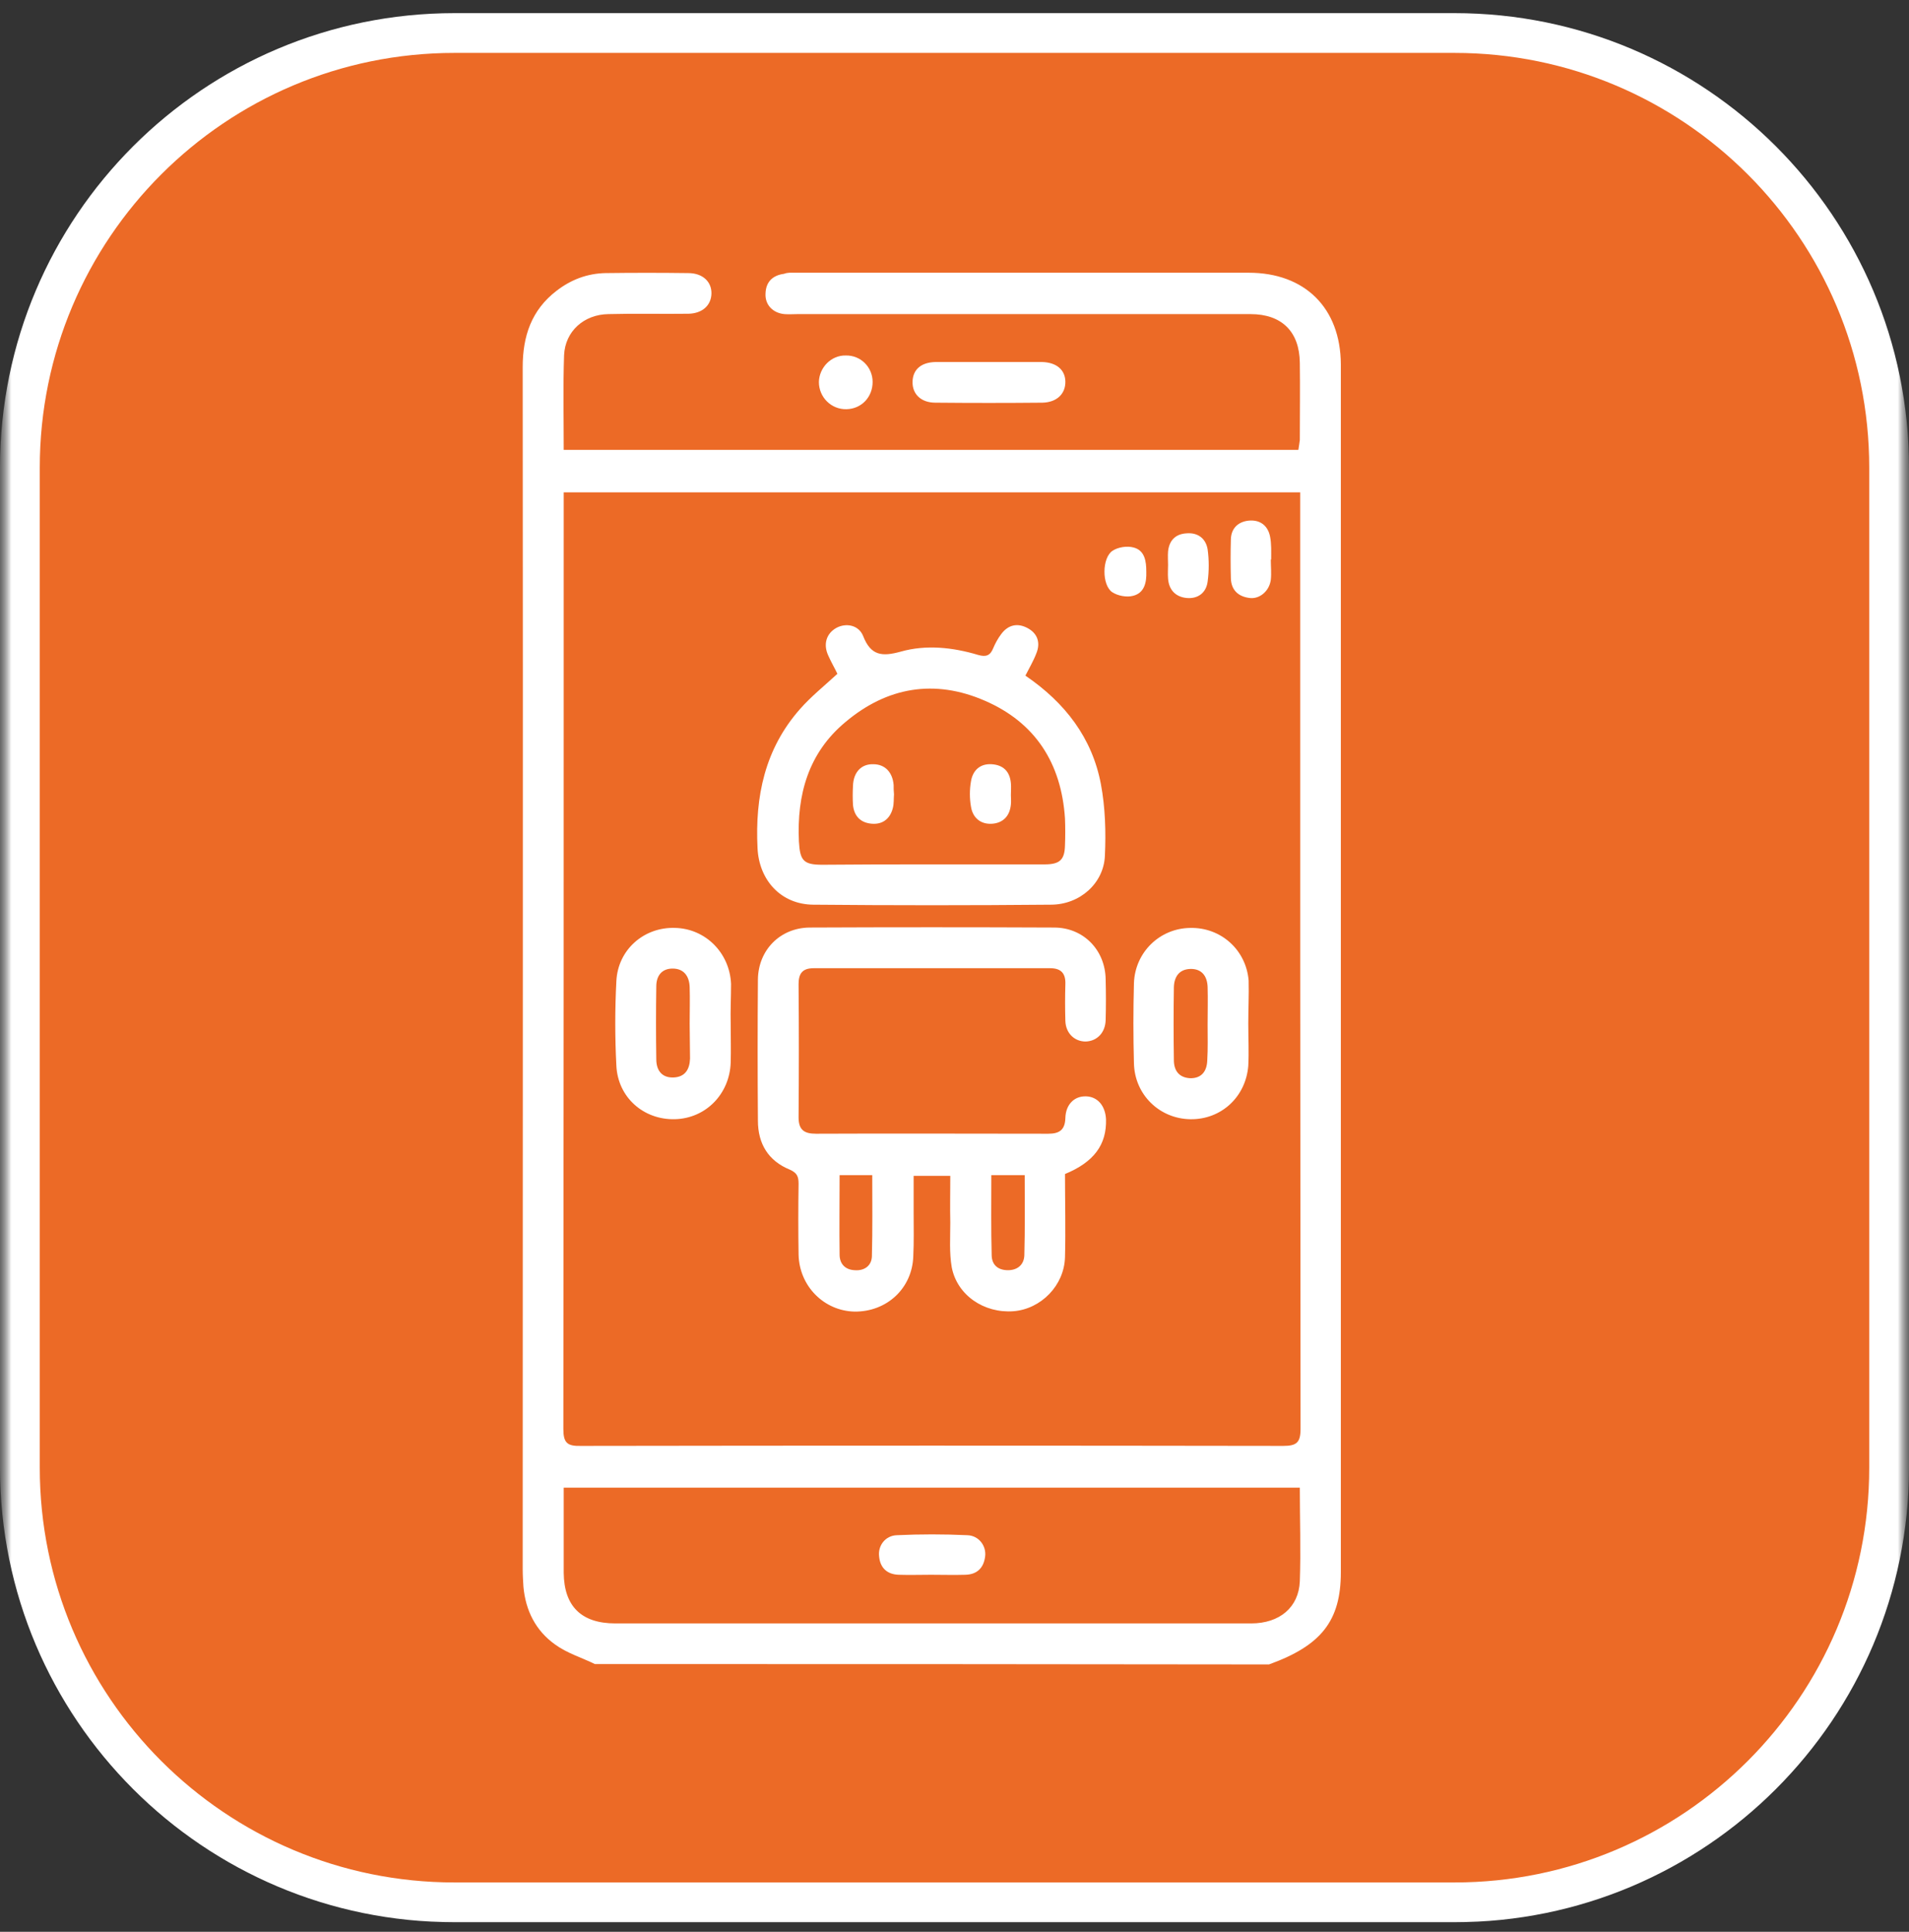
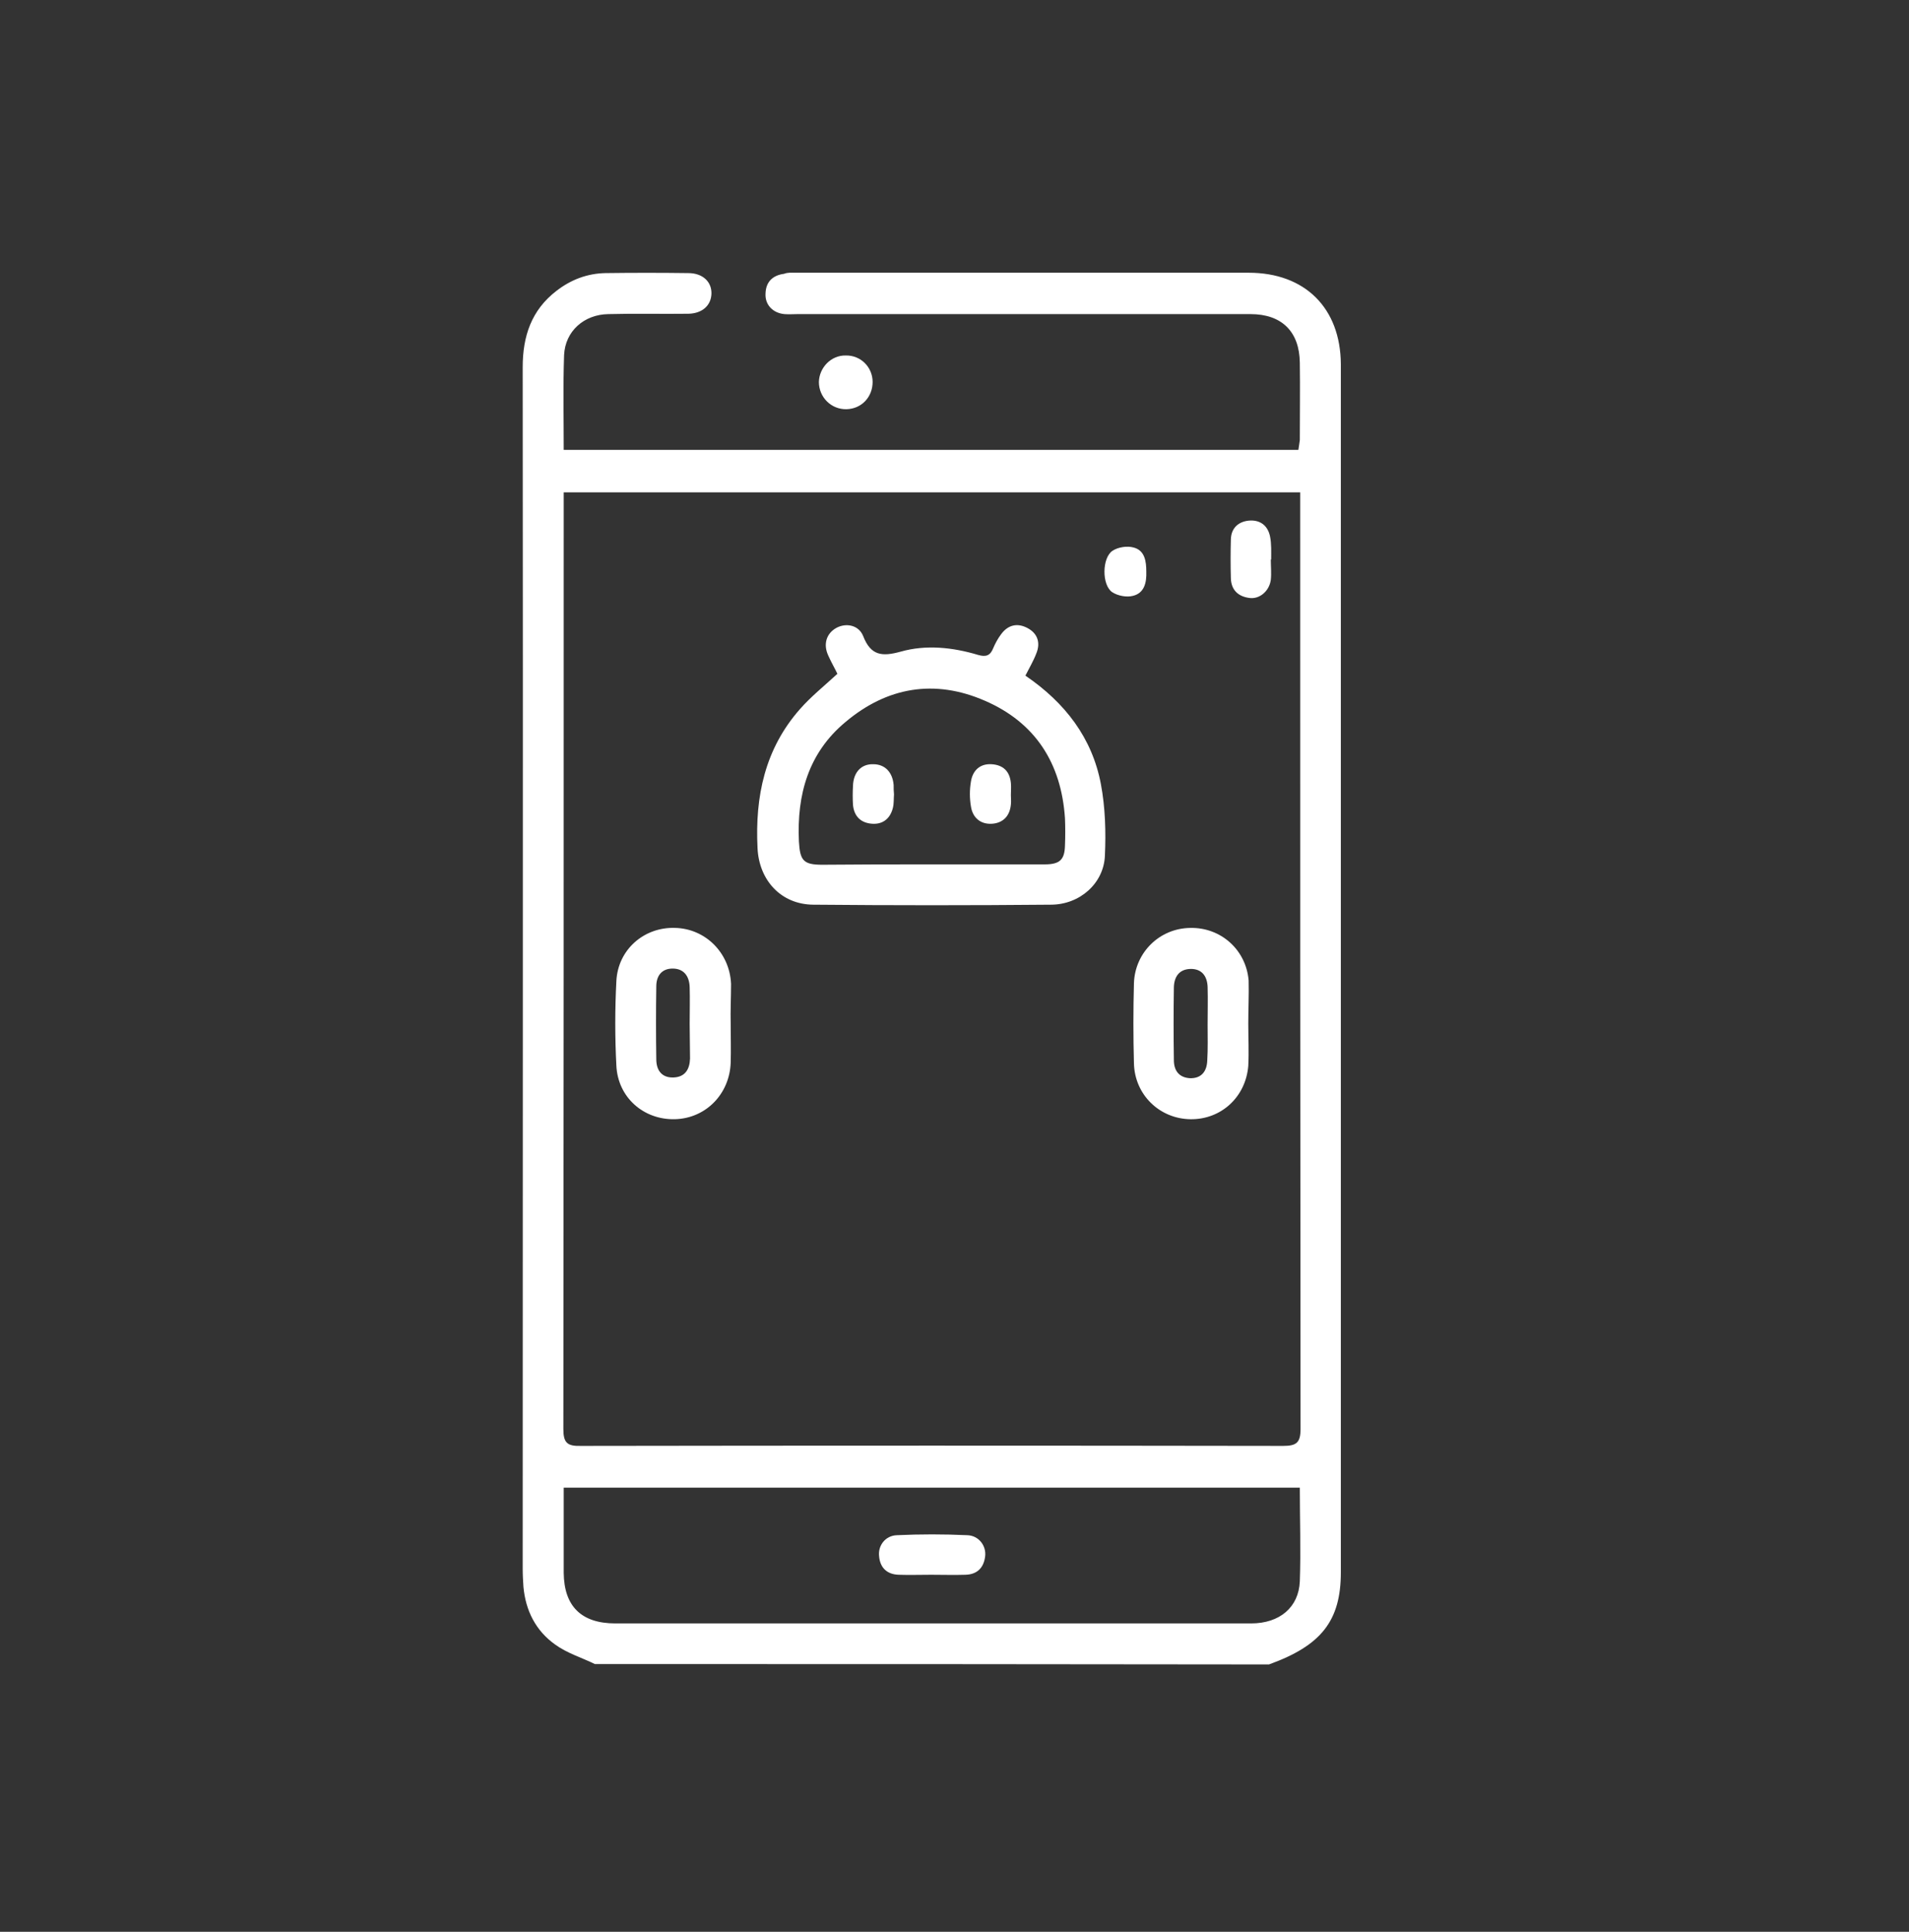
<svg xmlns="http://www.w3.org/2000/svg" width="84" height="85" viewBox="0 0 84 85" fill="none">
  <rect x="0" y="0" width="84" height="85" fill="#333333" stroke="none" />
  <g clip-path="url(#clip0_316_5307)">
    <mask id="mask0_316_5307" style="mask-type:luminance" maskUnits="userSpaceOnUse" x="0" y="0" width="84" height="85">
      <path d="M84 0H0V85H84V0Z" fill="white" />
    </mask>
    <g mask="url(#mask0_316_5307)">
      <mask id="mask1_316_5307" style="mask-type:luminance" maskUnits="userSpaceOnUse" x="0" y="0" width="84" height="85">
-         <path d="M84 0H0V85H84V0Z" fill="white" />
-       </mask>
+         </mask>
      <g mask="url(#mask1_316_5307)">
        <path d="M64 1.453H20C9.438 1.453 0.875 10.016 0.875 20.578V64.578C0.875 75.141 9.438 83.703 20 83.703H64C74.562 83.703 83.125 75.141 83.125 64.578V20.578C83.125 10.016 74.562 1.453 64 1.453Z" fill="#EC6A26" />
-         <path d="M64 1.453H20C9.438 1.453 0.875 10.016 0.875 20.578V64.578C0.875 75.141 9.438 83.703 20 83.703H64C74.562 83.703 83.125 75.141 83.125 64.578V20.578C83.125 10.016 74.562 1.453 64 1.453Z" stroke="white" stroke-width="1.75" />
      </g>
    </g>
    <g clip-path="url(#clip1_316_5307)">
      <path d="M26.178 73.219C25.587 72.931 24.948 72.74 24.422 72.356C23.575 71.75 23.128 70.871 23.032 69.817C23.016 69.561 23 69.306 23 69.034C23 51.418 23.016 33.785 23 16.152C23 14.795 23.383 13.645 24.485 12.798C25.124 12.303 25.843 12.032 26.642 12.016C27.855 12 29.069 12 30.283 12.016C30.922 12.016 31.321 12.399 31.305 12.926C31.289 13.437 30.906 13.789 30.299 13.805C29.117 13.821 27.951 13.789 26.769 13.821C25.699 13.837 24.869 14.571 24.821 15.625C24.773 16.999 24.805 18.372 24.805 19.794C35.586 19.794 46.334 19.794 57.131 19.794C57.147 19.666 57.179 19.522 57.195 19.363C57.195 18.229 57.211 17.095 57.195 15.961C57.179 14.587 56.397 13.821 55.023 13.821C48.379 13.821 41.751 13.821 35.106 13.821C34.915 13.821 34.707 13.837 34.516 13.821C34.004 13.773 33.653 13.405 33.685 12.91C33.701 12.399 34.004 12.112 34.5 12.048C34.659 11.984 34.819 12 34.979 12C41.639 12 48.299 12 54.943 12C57.419 12 58.984 13.549 59 16.025C59 33.737 59 51.45 59 69.178C59 71.318 58.138 72.404 55.838 73.235C45.951 73.219 36.065 73.219 26.178 73.219ZM57.211 21.663C46.382 21.663 35.633 21.663 24.805 21.663C24.805 21.934 24.805 22.158 24.805 22.397C24.805 35.893 24.805 49.373 24.789 62.869C24.789 63.476 24.948 63.636 25.555 63.62C35.857 63.604 46.159 63.604 56.461 63.62C57.051 63.62 57.227 63.476 57.227 62.869C57.211 49.357 57.211 35.845 57.211 22.334C57.211 22.126 57.211 21.902 57.211 21.663ZM57.195 65.457C46.367 65.457 35.602 65.457 24.805 65.457C24.805 66.751 24.805 67.98 24.805 69.21C24.821 70.68 25.587 71.43 27.073 71.43C31.177 71.43 35.282 71.43 39.387 71.43C44.61 71.43 49.832 71.43 55.055 71.43C56.301 71.43 57.147 70.727 57.195 69.578C57.243 68.22 57.195 66.862 57.195 65.457Z" fill="white" />
-       <path d="M43.524 15.929C44.306 15.929 45.073 15.929 45.856 15.929C46.479 15.945 46.862 16.264 46.878 16.775C46.894 17.318 46.511 17.702 45.872 17.718C44.306 17.733 42.725 17.733 41.16 17.718C40.521 17.718 40.138 17.334 40.154 16.791C40.17 16.264 40.521 15.945 41.16 15.929C41.927 15.929 42.725 15.929 43.524 15.929Z" fill="white" />
      <path d="M38.397 16.807C38.397 17.462 37.918 17.989 37.247 18.005C36.576 18.021 36.033 17.478 36.033 16.807C36.049 16.169 36.576 15.626 37.215 15.642C37.87 15.626 38.397 16.153 38.397 16.807Z" fill="white" />
-       <path d="M46.862 51.657C46.862 52.887 46.894 54.101 46.862 55.315C46.83 56.56 45.808 57.598 44.594 57.694C43.3 57.79 42.118 56.992 41.879 55.762C41.767 55.123 41.815 54.452 41.815 53.797C41.799 53.126 41.815 52.456 41.815 51.737C41.272 51.737 40.793 51.737 40.202 51.737C40.202 52.28 40.202 52.823 40.202 53.366C40.202 54.005 40.218 54.644 40.186 55.282C40.138 56.688 39.02 57.726 37.598 57.71C36.257 57.678 35.171 56.592 35.139 55.203C35.123 54.164 35.123 53.126 35.139 52.088C35.139 51.769 35.075 51.609 34.755 51.465C33.813 51.082 33.35 50.331 33.35 49.309C33.334 47.233 33.334 45.172 33.35 43.096C33.366 41.803 34.324 40.828 35.618 40.812C39.211 40.796 42.789 40.796 46.383 40.812C47.676 40.812 48.635 41.803 48.651 43.096C48.667 43.687 48.667 44.294 48.651 44.885C48.635 45.444 48.267 45.811 47.772 45.827C47.277 45.827 46.894 45.46 46.878 44.917C46.862 44.374 46.862 43.847 46.878 43.304C46.894 42.841 46.702 42.601 46.207 42.601C42.741 42.601 39.275 42.601 35.809 42.601C35.314 42.601 35.139 42.825 35.139 43.304C35.155 45.252 35.155 47.201 35.139 49.165C35.139 49.724 35.394 49.884 35.905 49.884C39.307 49.868 42.725 49.884 46.127 49.884C46.606 49.884 46.862 49.724 46.878 49.197C46.894 48.59 47.277 48.223 47.788 48.239C48.299 48.255 48.635 48.654 48.667 49.245C48.699 50.363 48.14 51.13 46.862 51.657ZM36.944 51.705C36.944 52.903 36.928 54.053 36.944 55.203C36.944 55.618 37.199 55.873 37.614 55.889C38.029 55.921 38.349 55.698 38.365 55.282C38.397 54.101 38.381 52.903 38.381 51.705C37.902 51.705 37.455 51.705 36.944 51.705ZM43.62 51.705C43.62 52.903 43.604 54.085 43.636 55.251C43.652 55.666 43.923 55.889 44.354 55.889C44.77 55.889 45.057 55.65 45.073 55.235C45.105 54.069 45.089 52.903 45.089 51.705C44.578 51.705 44.147 51.705 43.62 51.705Z" fill="white" />
      <path d="M45.12 29.728C46.877 30.926 48.059 32.475 48.442 34.504C48.634 35.526 48.666 36.596 48.618 37.65C48.57 38.864 47.516 39.806 46.238 39.806C42.756 39.838 39.259 39.838 35.777 39.806C34.355 39.79 33.397 38.72 33.333 37.315C33.221 35.047 33.653 32.955 35.202 31.198C35.681 30.654 36.256 30.191 36.847 29.648C36.735 29.409 36.575 29.137 36.448 28.85C36.208 28.339 36.368 27.86 36.815 27.62C37.246 27.396 37.789 27.508 37.981 27.987C38.316 28.85 38.811 28.898 39.626 28.674C40.744 28.355 41.926 28.482 43.044 28.818C43.379 28.914 43.571 28.85 43.699 28.53C43.794 28.307 43.906 28.099 44.05 27.907C44.353 27.492 44.769 27.396 45.216 27.636C45.663 27.875 45.791 28.291 45.599 28.754C45.471 29.089 45.296 29.377 45.12 29.728ZM40.952 38.033C42.629 38.033 44.306 38.033 45.967 38.033C46.637 38.033 46.845 37.826 46.861 37.203C46.877 36.804 46.877 36.404 46.861 36.005C46.701 33.577 45.551 31.788 43.331 30.83C41.127 29.872 39.035 30.223 37.198 31.773C35.569 33.13 35.058 34.967 35.154 37.027C35.202 37.858 35.346 38.049 36.176 38.049C37.757 38.033 39.354 38.033 40.952 38.033Z" fill="white" />
      <path d="M54.927 45.045C54.927 45.668 54.959 46.275 54.927 46.898C54.815 48.272 53.729 49.262 52.388 49.246C51.03 49.23 49.928 48.176 49.896 46.786C49.864 45.62 49.864 44.438 49.896 43.257C49.944 41.899 51.03 40.845 52.372 40.829C53.713 40.797 54.831 41.787 54.943 43.145C54.959 43.768 54.927 44.407 54.927 45.045ZM53.138 45.093C53.138 44.534 53.154 43.975 53.138 43.432C53.122 42.953 52.883 42.618 52.372 42.634C51.892 42.65 51.669 42.969 51.653 43.432C51.637 44.502 51.637 45.572 51.653 46.642C51.653 47.106 51.877 47.409 52.356 47.441C52.867 47.457 53.106 47.138 53.122 46.658C53.154 46.131 53.138 45.604 53.138 45.093Z" fill="white" />
      <path d="M32.152 45.077C32.152 45.636 32.168 46.195 32.152 46.754C32.104 48.143 31.05 49.213 29.693 49.245C28.319 49.277 27.185 48.287 27.121 46.882C27.057 45.652 27.057 44.406 27.121 43.176C27.185 41.787 28.335 40.78 29.709 40.828C31.034 40.86 32.104 41.914 32.168 43.288C32.168 43.879 32.136 44.47 32.152 45.077ZM30.347 45.045C30.347 44.502 30.363 43.975 30.347 43.432C30.331 42.953 30.092 42.617 29.597 42.617C29.118 42.617 28.878 42.937 28.878 43.4C28.862 44.47 28.862 45.54 28.878 46.61C28.878 47.089 29.118 47.425 29.629 47.409C30.14 47.393 30.347 47.057 30.363 46.578C30.363 46.083 30.347 45.556 30.347 45.045Z" fill="white" />
      <path d="M55.918 24.617C55.918 24.921 55.95 25.224 55.918 25.512C55.854 26.007 55.423 26.374 54.976 26.31C54.481 26.246 54.177 25.959 54.161 25.448C54.145 24.873 54.145 24.298 54.161 23.723C54.177 23.244 54.481 22.956 54.944 22.908C55.455 22.86 55.791 23.132 55.886 23.611C55.95 23.93 55.934 24.282 55.934 24.617C55.95 24.617 55.934 24.617 55.918 24.617Z" fill="white" />
-       <path d="M51.397 24.857C51.397 24.666 51.381 24.458 51.397 24.266C51.445 23.787 51.716 23.5 52.195 23.468C52.706 23.42 53.058 23.691 53.138 24.171C53.202 24.634 53.202 25.129 53.138 25.592C53.074 26.087 52.706 26.359 52.211 26.311C51.732 26.263 51.429 25.959 51.397 25.448C51.381 25.241 51.397 25.049 51.397 24.857Z" fill="white" />
      <path d="M50.44 25.16C50.455 25.623 50.36 26.087 49.864 26.214C49.577 26.294 49.178 26.214 48.938 26.055C48.475 25.735 48.491 24.537 48.954 24.234C49.194 24.074 49.593 24.01 49.88 24.09C50.376 24.218 50.44 24.697 50.44 25.16Z" fill="white" />
      <path d="M40.968 69.29C40.488 69.29 40.009 69.306 39.546 69.29C39.035 69.274 38.731 68.987 38.684 68.491C38.62 68.012 38.955 67.565 39.466 67.549C40.488 67.501 41.526 67.501 42.565 67.549C43.076 67.565 43.411 68.028 43.347 68.491C43.283 68.987 42.996 69.274 42.485 69.29C41.974 69.306 41.479 69.29 40.968 69.29Z" fill="white" />
      <path d="M39.338 34.951C39.322 35.143 39.338 35.35 39.29 35.542C39.178 36.005 38.859 36.277 38.38 36.245C37.885 36.213 37.581 35.925 37.533 35.414C37.517 35.143 37.517 34.855 37.533 34.584C37.549 33.977 37.901 33.609 38.428 33.626C38.939 33.626 39.274 33.977 39.322 34.536C39.322 34.68 39.322 34.807 39.338 34.951C39.322 34.951 39.322 34.951 39.338 34.951Z" fill="white" />
      <path d="M44.481 34.983C44.481 35.127 44.498 35.255 44.481 35.399C44.434 35.91 44.13 36.213 43.651 36.245C43.156 36.277 42.804 35.99 42.725 35.495C42.661 35.127 42.661 34.744 42.725 34.377C42.804 33.897 43.124 33.594 43.635 33.626C44.146 33.658 44.434 33.945 44.481 34.456C44.498 34.632 44.481 34.808 44.481 34.983Z" fill="white" />
    </g>
  </g>
  <defs>
    <clipPath id="clip0_316_5307">
      <rect width="84" height="85" fill="white" />
    </clipPath>
    <clipPath id="clip1_316_5307">
      <rect width="36" height="61.219" fill="white" transform="translate(23 12)" />
    </clipPath>
  </defs>
</svg>